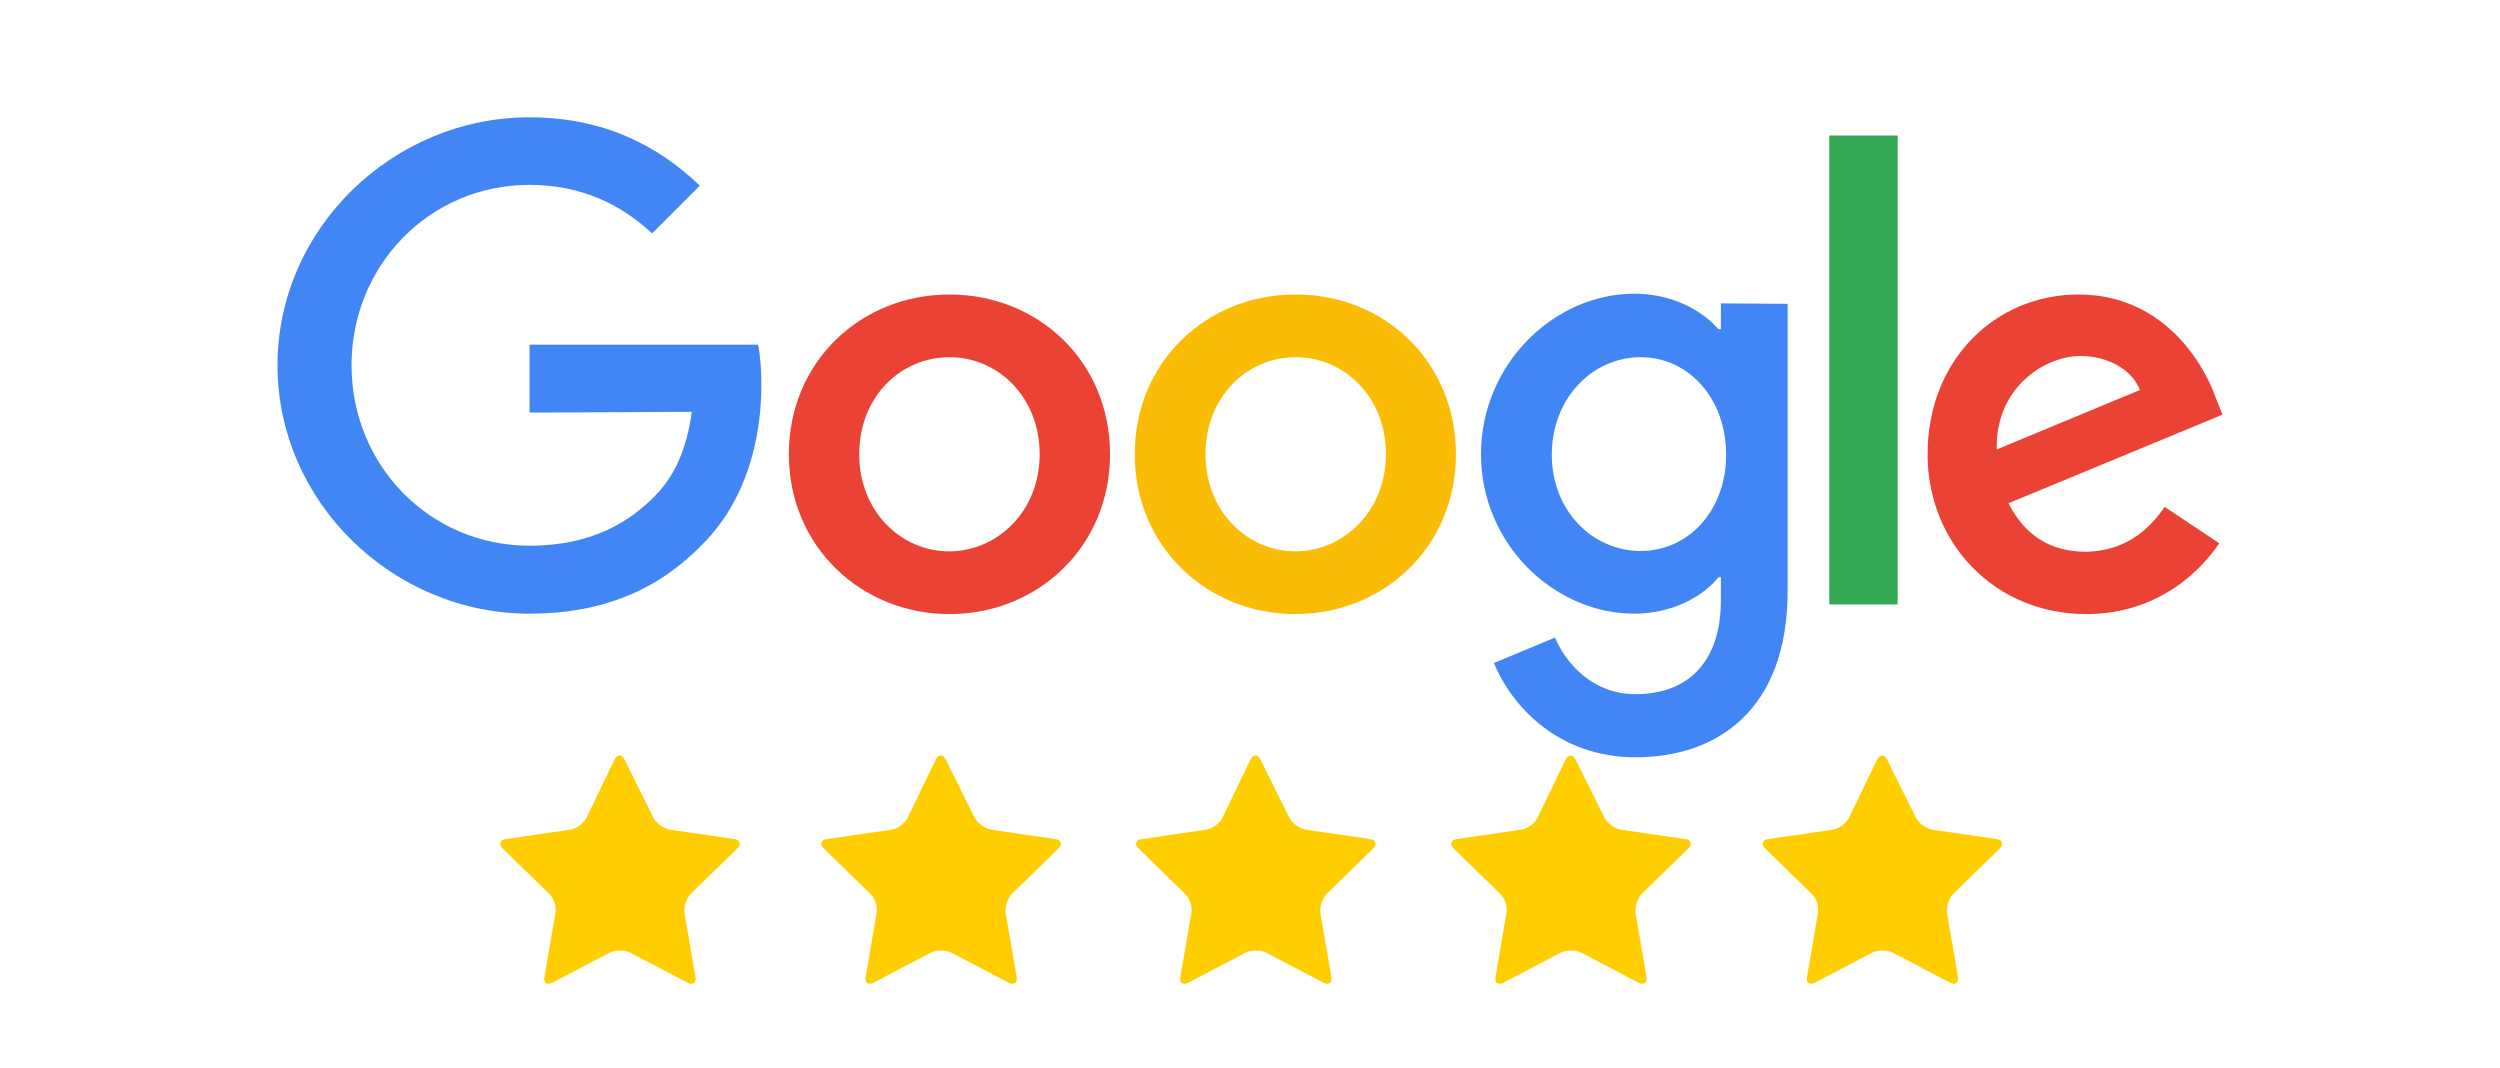
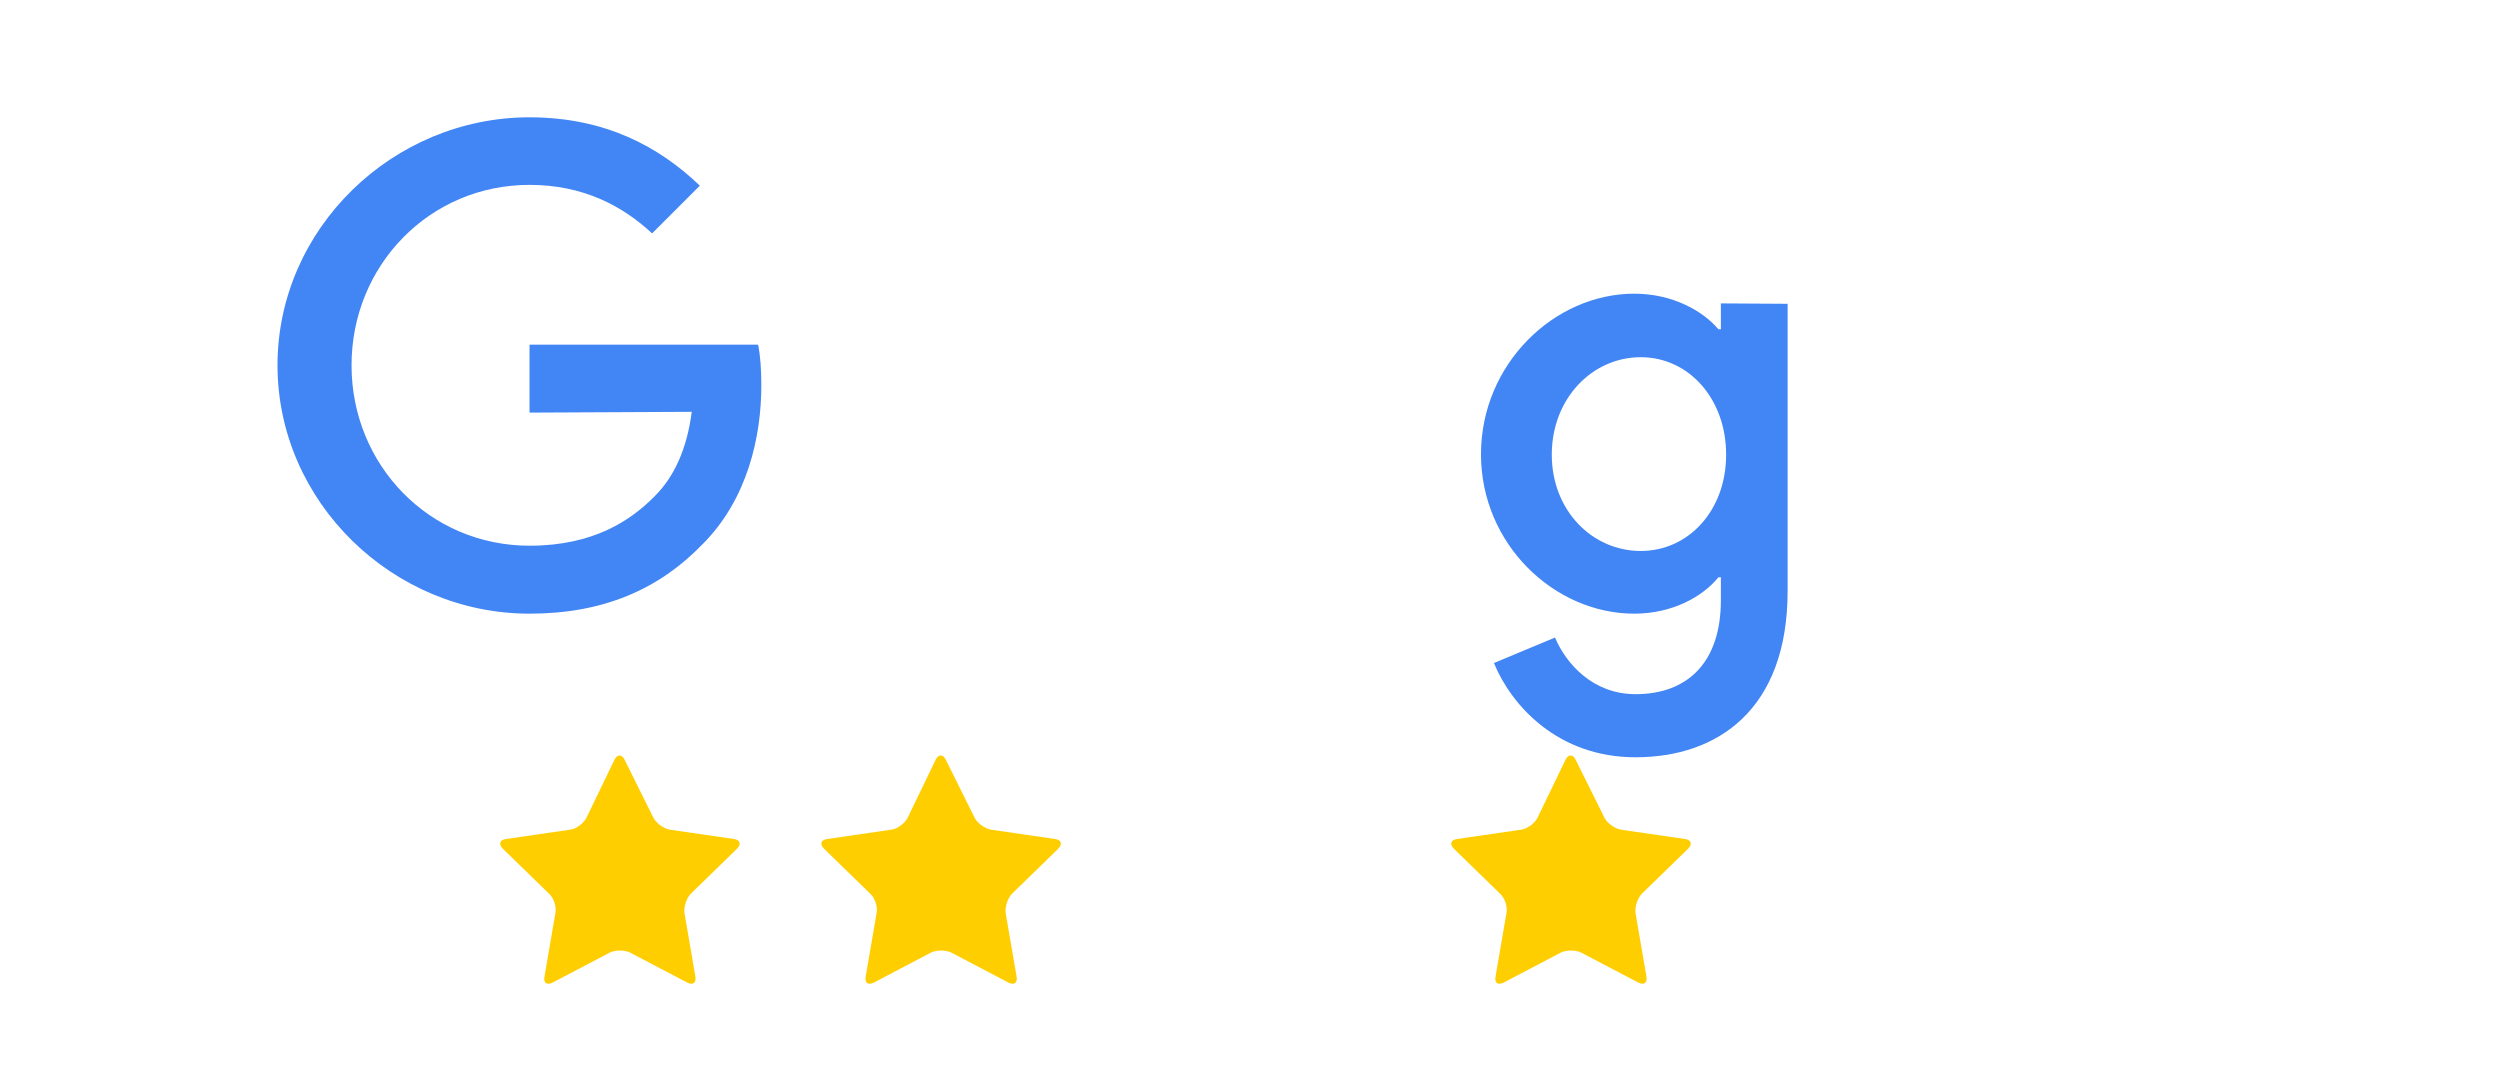
<svg xmlns="http://www.w3.org/2000/svg" version="1.1" id="Layer_1" x="0px" y="0px" viewBox="0 0 618 264" style="enable-background:new 0 0 618 264;" xml:space="preserve">
  <style type="text/css">
	.st0{fill:#FFCE00;}
	.st1{fill:#EA4335;}
	.st2{fill:#FBBC05;}
	.st3{fill:#4285F4;}
	.st4{fill:#34A853;}
</style>
  <g>
    <g>
      <g>
        <path class="st0" d="M231.3,187.8c0.7-1.4,1.8-1.4,2.5,0l7.1,14.3c0.7,1.4,2.5,2.7,4.1,3l15.8,2.3c1.6,0.2,1.9,1.3,0.8,2.4     l-11.4,11.1c-1.1,1.1-1.8,3.3-1.6,4.8l2.7,15.7c0.3,1.6-0.7,2.2-2,1.5l-14.1-7.4c-1.4-0.7-3.7-0.7-5.1,0l-14.1,7.4     c-1.4,0.7-2.3,0.1-2-1.5l2.7-15.7c0.3-1.6-0.4-3.7-1.6-4.8l-11.4-11.1c-1.1-1.1-0.8-2.2,0.8-2.4l15.8-2.3c1.6-0.2,3.4-1.6,4.1-3     L231.3,187.8z" />
      </g>
      <g>
        <path class="st0" d="M151.9,187.8c0.7-1.4,1.8-1.4,2.5,0l7.1,14.3c0.7,1.4,2.5,2.7,4.1,3l15.8,2.3c1.6,0.2,1.9,1.3,0.8,2.4     l-11.4,11.1c-1.1,1.1-1.8,3.3-1.6,4.8l2.7,15.7c0.3,1.6-0.7,2.2-2,1.5l-14.1-7.4c-1.4-0.7-3.7-0.7-5.1,0l-14.1,7.4     c-1.4,0.7-2.3,0.1-2-1.5l2.7-15.7c0.3-1.6-0.4-3.7-1.6-4.8l-11.4-11.1c-1.1-1.1-0.8-2.2,0.8-2.4l15.8-2.3c1.6-0.2,3.4-1.6,4.1-3     L151.9,187.8z" />
      </g>
      <g>
-         <path class="st0" d="M309.1,187.8c0.7-1.4,1.8-1.4,2.5,0l7.1,14.3c0.7,1.4,2.5,2.7,4.1,3l15.8,2.3c1.6,0.2,1.9,1.3,0.8,2.4     L328,220.9c-1.1,1.1-1.8,3.3-1.6,4.8l2.7,15.7c0.3,1.6-0.7,2.2-2,1.5l-14.1-7.4c-1.4-0.7-3.7-0.7-5.1,0l-14.1,7.4     c-1.4,0.7-2.3,0.1-2-1.5l2.7-15.7c0.3-1.6-0.4-3.7-1.6-4.8l-11.4-11.1c-1.1-1.1-0.8-2.2,0.8-2.4l15.8-2.3c1.6-0.2,3.4-1.6,4.1-3     L309.1,187.8z" />
-       </g>
+         </g>
      <g>
        <path class="st0" d="M387,187.8c0.7-1.4,1.8-1.4,2.5,0l7.1,14.3c0.7,1.4,2.5,2.7,4.1,3l15.8,2.3c1.6,0.2,1.9,1.3,0.8,2.4     l-11.4,11.1c-1.1,1.1-1.8,3.3-1.6,4.8l2.7,15.7c0.3,1.6-0.7,2.2-2,1.5l-14.1-7.4c-1.4-0.7-3.7-0.7-5.1,0l-14.1,7.4     c-1.4,0.7-2.3,0.1-2-1.5l2.7-15.7c0.3-1.6-0.4-3.7-1.6-4.8l-11.4-11.1c-1.1-1.1-0.8-2.2,0.8-2.4l15.8-2.3c1.6-0.2,3.4-1.6,4.1-3     L387,187.8z" />
      </g>
      <g>
-         <path class="st0" d="M464,187.8c0.7-1.4,1.8-1.4,2.5,0l7.1,14.3c0.7,1.4,2.5,2.7,4.1,3l15.8,2.3c1.6,0.2,1.9,1.3,0.8,2.4     l-11.4,11.1c-1.1,1.1-1.8,3.3-1.6,4.8l2.7,15.7c0.3,1.6-0.7,2.2-2,1.5l-14.1-7.4c-1.4-0.7-3.7-0.7-5.1,0l-14.1,7.4     c-1.4,0.7-2.3,0.1-2-1.5l2.7-15.7c0.3-1.6-0.4-3.7-1.6-4.8l-11.4-11.1c-1.1-1.1-0.8-2.2,0.8-2.4l15.8-2.3c1.6-0.2,3.4-1.6,4.1-3     L464,187.8z" />
-       </g>
+         </g>
    </g>
  </g>
  <g>
-     <path class="st1" d="M274.4,112.3c0,22.8-17.8,39.5-39.7,39.5S195,135,195,112.3c0-22.9,17.8-39.5,39.7-39.5   S274.4,89.3,274.4,112.3z M257,112.3c0-14.2-10.3-24-22.3-24s-22.3,9.7-22.3,24c0,14.1,10.3,24,22.3,24   C246.7,136.2,257,126.3,257,112.3z" />
-     <path class="st2" d="M359.9,112.3c0,22.8-17.8,39.5-39.7,39.5c-21.9,0-39.7-16.8-39.7-39.5c0-22.9,17.8-39.5,39.7-39.5   C342.1,72.7,359.9,89.3,359.9,112.3z M342.6,112.3c0-14.2-10.3-24-22.3-24S298,98,298,112.3c0,14.1,10.3,24,22.3,24   C332.2,136.2,342.6,126.3,342.6,112.3z" />
    <path class="st3" d="M441.9,75.1v71c0,29.2-17.2,41.1-37.6,41.1c-19.2,0-30.7-12.8-35-23.3l15.1-6.3c2.7,6.4,9.3,14,19.9,14   c13,0,21.1-8,21.1-23.2v-5.7h-0.6c-3.9,4.8-11.4,9-20.8,9c-19.8,0-37.9-17.2-37.9-39.4c0-22.3,18.1-39.7,37.9-39.7   c9.4,0,16.9,4.2,20.8,8.8h0.6V75L441.9,75.1L441.9,75.1z M426.7,112.4c0-13.9-9.3-24.1-21.1-24.1c-12,0-22,10.2-22,24.1   c0,13.8,10,23.8,22,23.8C417.4,136.2,426.7,126.2,426.7,112.4z" />
-     <path class="st4" d="M469.1,33.5v115.9h-16.9V33.5H469.1z" />
-     <path class="st1" d="M535.1,125.3l13.5,9c-4.3,6.4-14.8,17.5-32.9,17.5c-22.5,0-39.2-17.4-39.2-39.5c0-23.5,16.9-39.5,37.3-39.5   c20.5,0,30.6,16.3,33.8,25.2l1.8,4.5l-52.9,21.9c4,7.9,10.3,12,19.2,12C524.5,136.2,530.6,131.9,535.1,125.3L535.1,125.3z    M493.6,111.1L529,96.4c-1.9-4.9-7.8-8.4-14.7-8.4C505.5,88,493.2,95.8,493.6,111.1z" />
+     <path class="st4" d="M469.1,33.5h-16.9V33.5H469.1z" />
    <path class="st3" d="M130.9,102V85.2h56.5c0.6,2.9,0.8,6.4,0.8,10.1c0,12.6-3.4,28.1-14.5,39.2c-10.8,11.2-24.6,17.2-42.8,17.2   c-33.8,0-62.3-27.6-62.3-61.4S97.1,29,130.9,29c18.7,0,32.1,7.3,42.1,16.9l-11.8,11.8c-7.2-6.7-16.9-12-30.3-12   c-24.7,0-44,19.9-44,44.6s19.3,44.6,44,44.6c16,0,25.2-6.4,31-12.3c4.7-4.7,7.9-11.5,9.1-20.8L130.9,102z" />
  </g>
</svg>